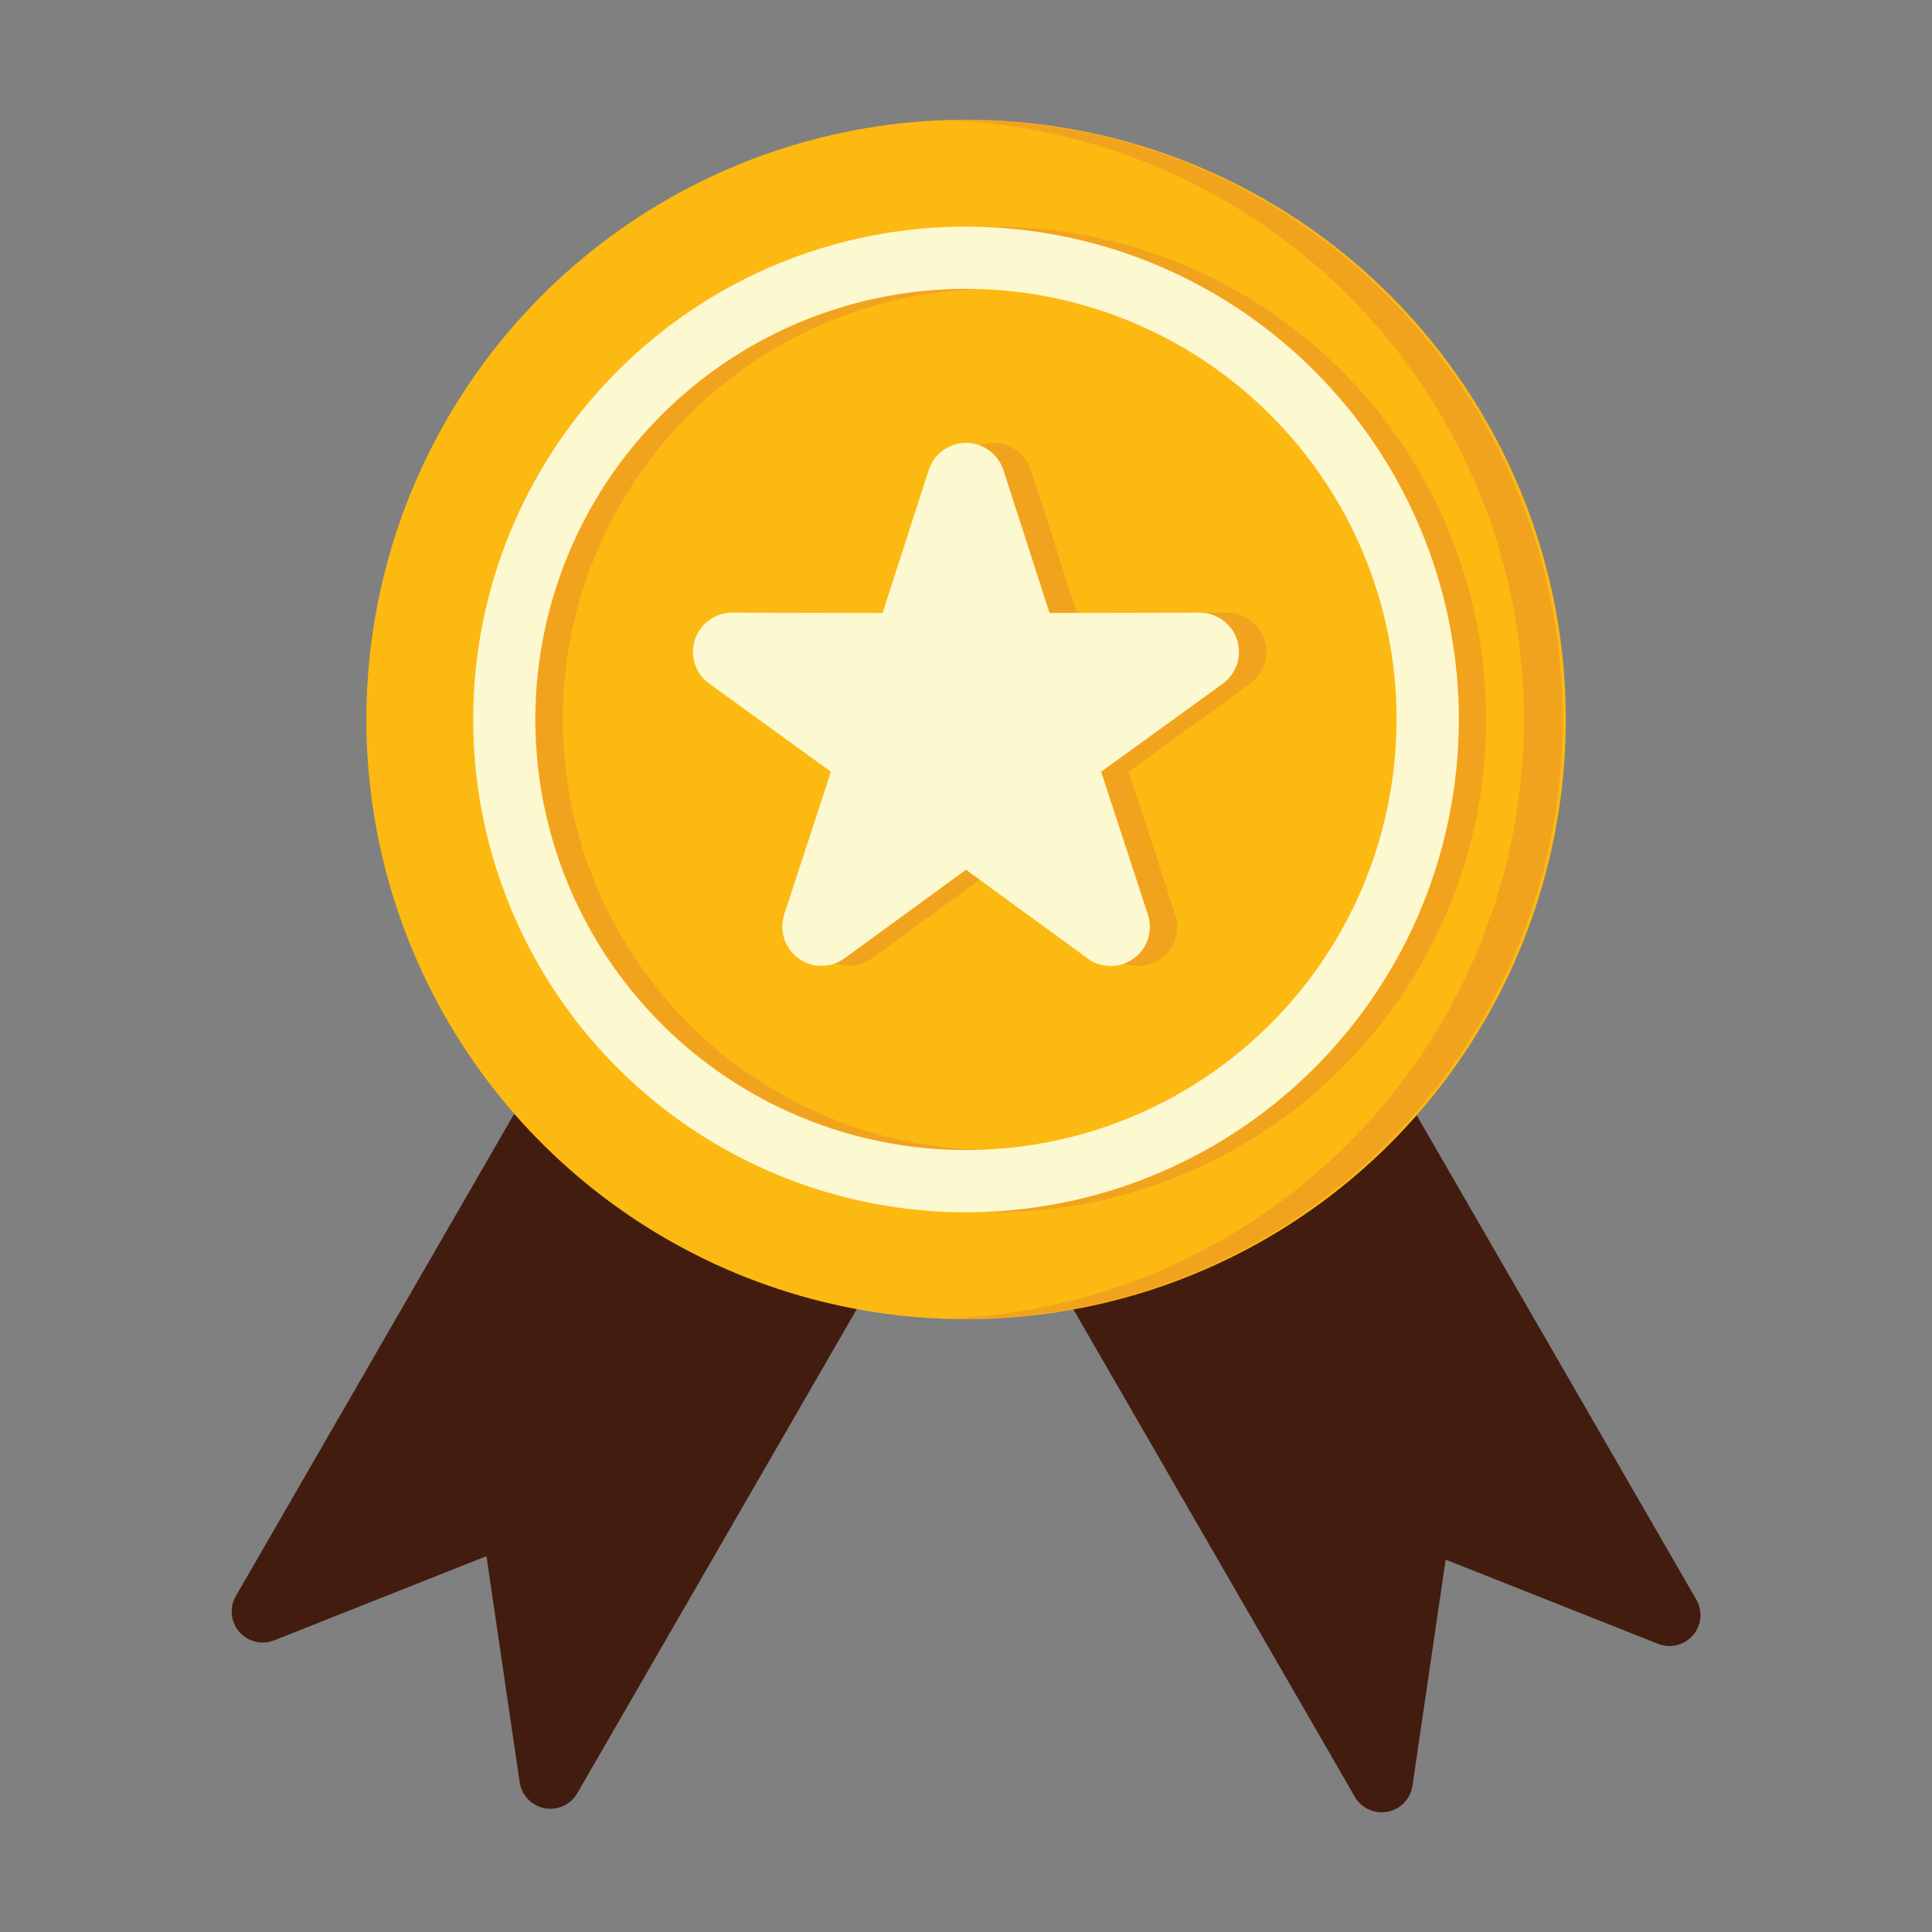
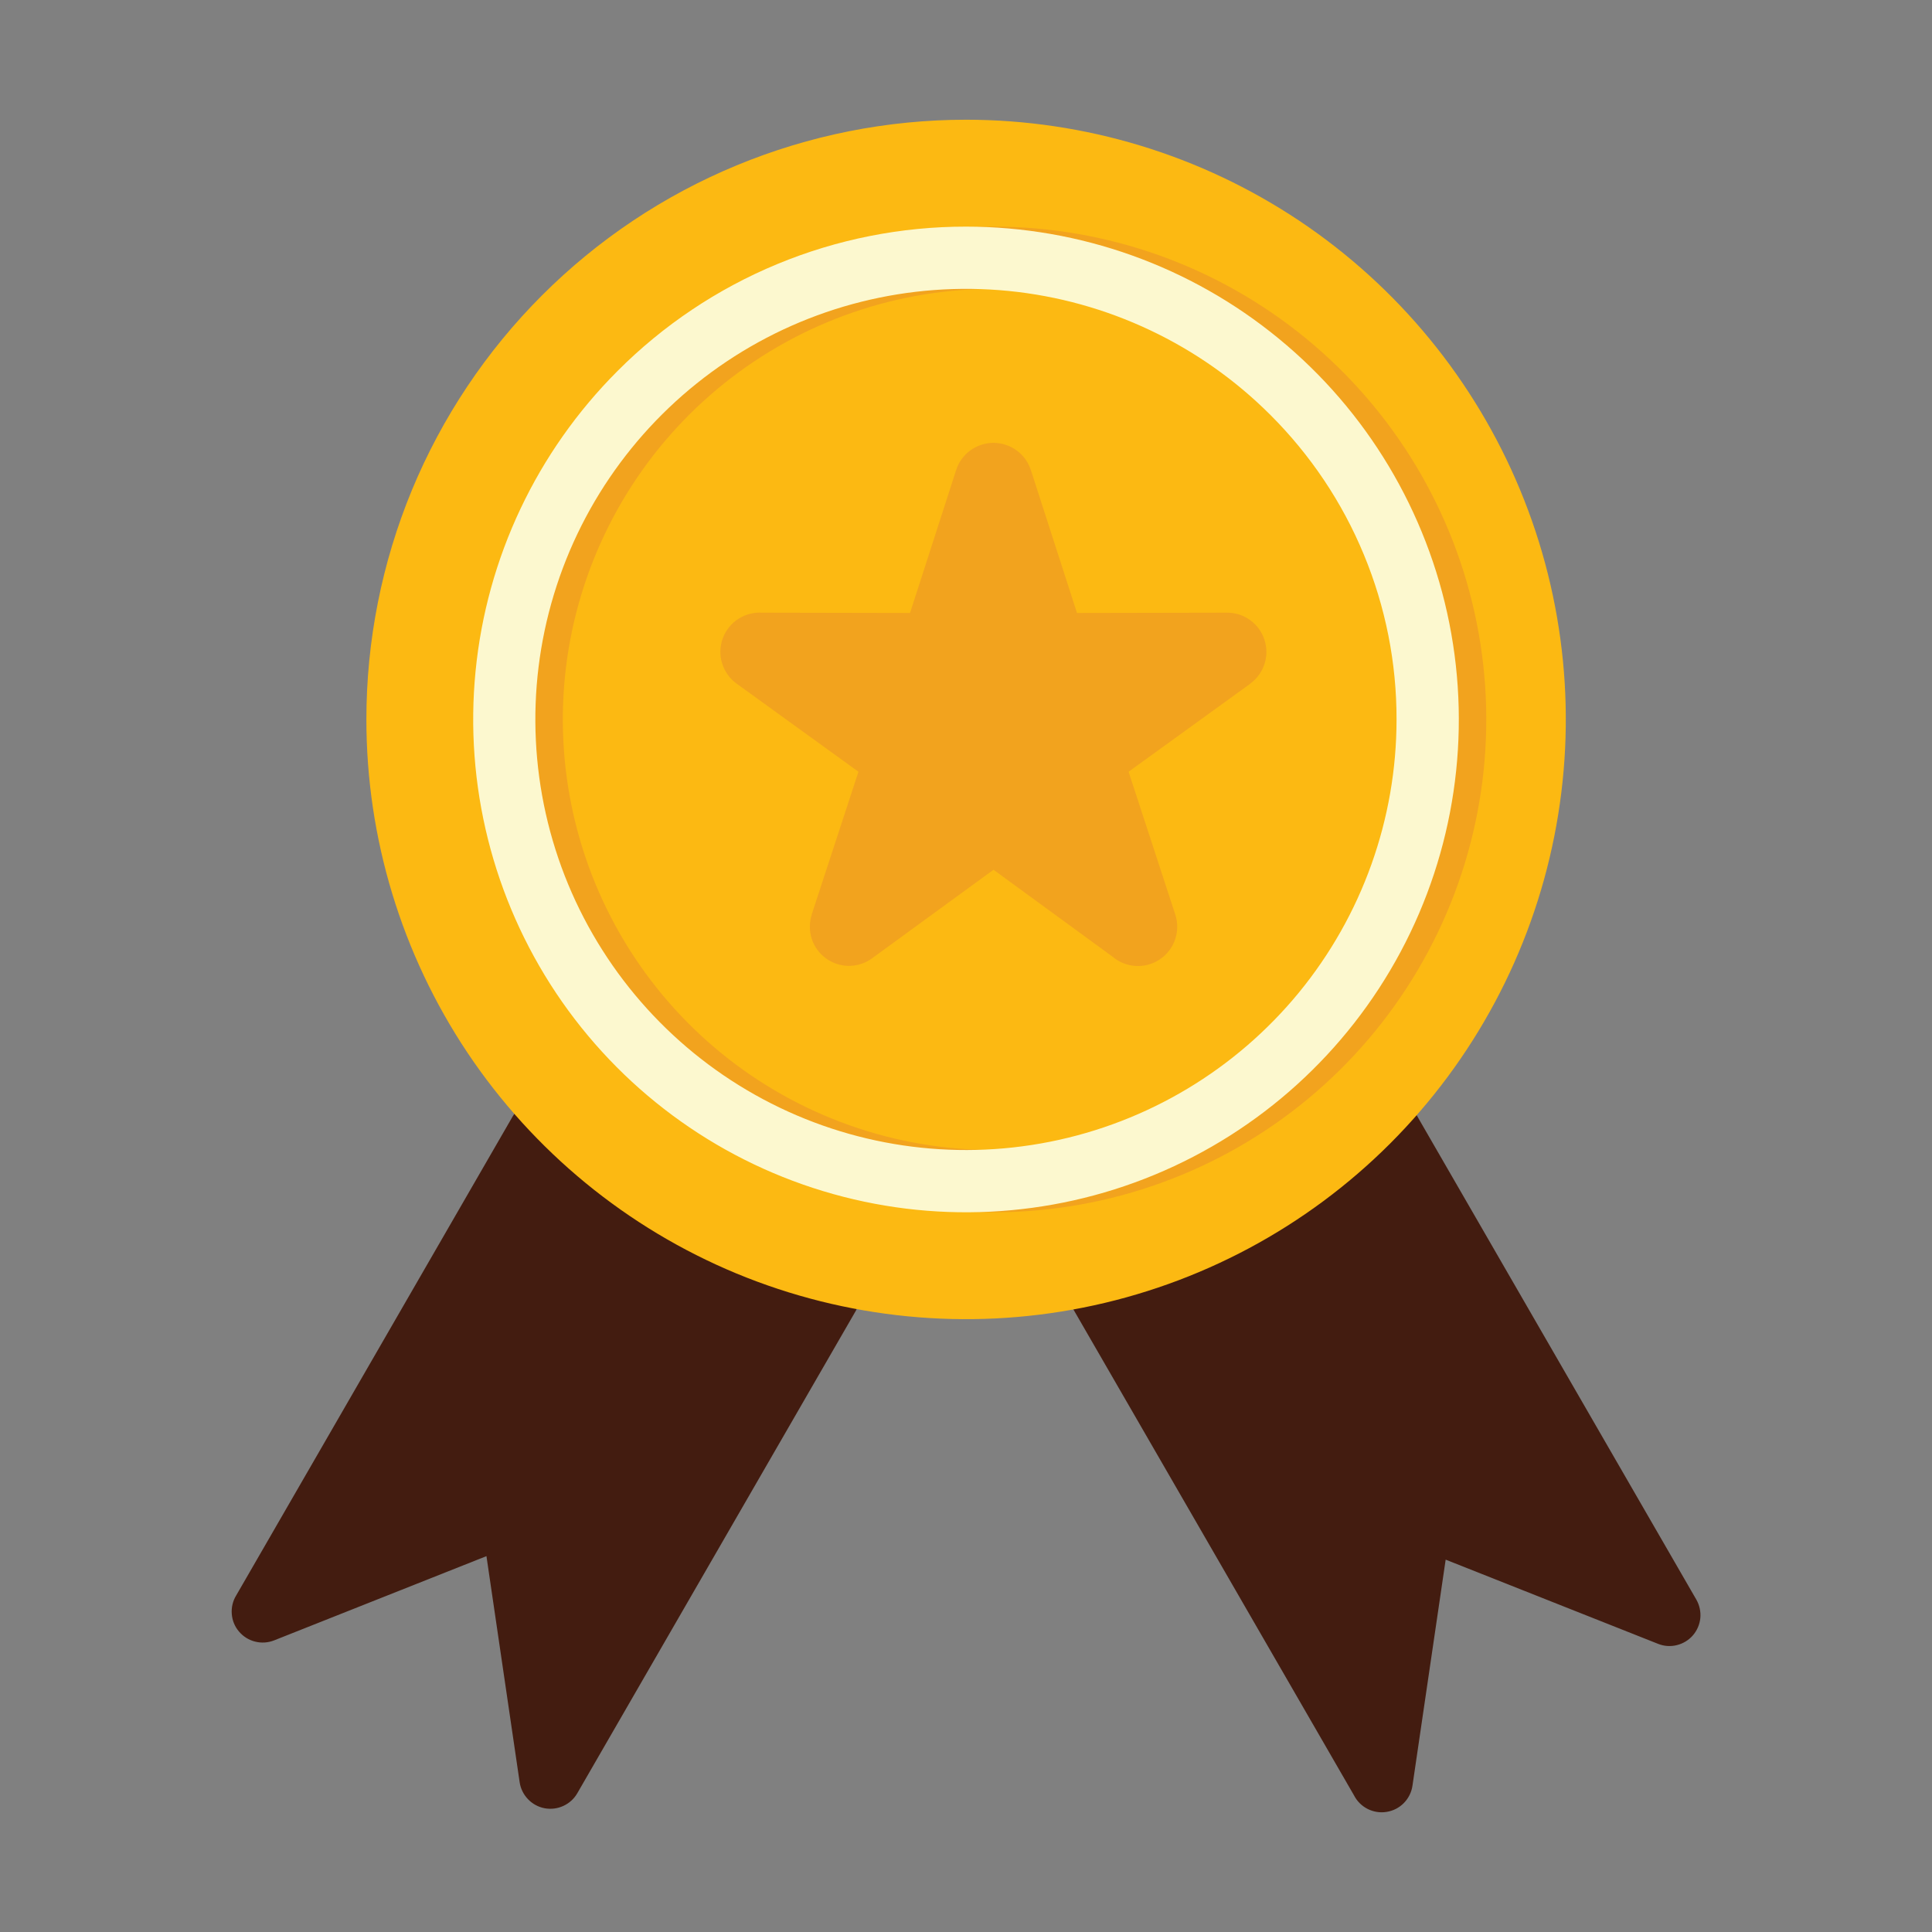
<svg xmlns="http://www.w3.org/2000/svg" width="33" height="33" viewBox="0 0 33 33" fill="none">
  <rect x="0" y="0" width="33" height="33" fill="#808080" stroke="none" />
  <path fill-rule="evenodd" clip-rule="evenodd" d="M14.623 22.381L9.86 30.631C9.805 30.726 9.721 30.802 9.621 30.847C9.521 30.893 9.409 30.906 9.301 30.886C9.193 30.865 9.094 30.811 9.018 30.731C8.942 30.652 8.892 30.551 8.876 30.442L8.309 26.58L4.682 28.019C4.579 28.06 4.465 28.067 4.358 28.04C4.25 28.013 4.154 27.953 4.082 27.868C4.01 27.784 3.967 27.678 3.959 27.568C3.95 27.457 3.976 27.347 4.034 27.252L8.76 19.064C8.8 18.994 8.857 18.933 8.924 18.888C8.992 18.843 9.069 18.814 9.15 18.803C9.23 18.793 9.312 18.801 9.389 18.827C9.466 18.853 9.536 18.897 9.594 18.955C10.236 19.603 10.966 20.159 11.763 20.605C12.555 21.049 13.405 21.378 14.289 21.584C14.372 21.603 14.448 21.642 14.512 21.696C14.577 21.75 14.628 21.819 14.66 21.897C14.693 21.975 14.706 22.059 14.7 22.143C14.693 22.227 14.666 22.309 14.622 22.38M24.234 19.112L28.975 27.323C29.029 27.418 29.053 27.528 29.043 27.637C29.032 27.746 28.988 27.85 28.916 27.933C28.844 28.016 28.748 28.074 28.642 28.1C28.535 28.127 28.423 28.119 28.321 28.078L24.693 26.64L24.126 30.501C24.11 30.613 24.058 30.716 23.98 30.796C23.901 30.877 23.798 30.93 23.687 30.948C23.576 30.967 23.462 30.949 23.362 30.899C23.261 30.848 23.179 30.767 23.128 30.667L18.339 22.374C18.297 22.302 18.273 22.222 18.268 22.139C18.264 22.056 18.278 21.973 18.311 21.897C18.345 21.821 18.395 21.753 18.459 21.7C18.523 21.647 18.598 21.61 18.679 21.591C19.565 21.389 20.417 21.061 21.211 20.62C22.009 20.176 22.74 19.623 23.384 18.976C23.443 18.916 23.515 18.871 23.595 18.845C23.675 18.819 23.761 18.812 23.844 18.825C23.927 18.838 24.006 18.871 24.073 18.921C24.141 18.971 24.197 19.036 24.234 19.111V19.112Z" fill="#431C10" />
  <path fill-rule="evenodd" clip-rule="evenodd" d="M16.502 2.045C18.527 2.045 20.508 2.646 22.193 3.771C23.877 4.897 25.19 6.497 25.965 8.369C26.741 10.24 26.944 12.3 26.548 14.287C26.153 16.274 25.177 18.099 23.745 19.532C22.312 20.965 20.487 21.94 18.5 22.335C16.513 22.731 14.453 22.528 12.581 21.753C10.71 20.977 9.11 19.664 7.984 17.98C6.859 16.295 6.258 14.315 6.258 12.289C6.258 10.943 6.523 9.611 7.037 8.368C7.552 7.126 8.307 5.996 9.258 5.045C10.209 4.094 11.338 3.339 12.581 2.825C13.824 2.31 15.156 2.045 16.502 2.045Z" fill="#FCB912" />
-   <path fill-rule="evenodd" clip-rule="evenodd" d="M16.499 2.045C16.379 2.045 16.26 2.05 16.141 2.054C18.794 2.145 21.308 3.264 23.153 5.173C24.998 7.082 26.029 9.633 26.029 12.289C26.029 14.943 24.998 17.495 23.153 19.404C21.308 21.313 18.794 22.432 16.141 22.523C16.26 22.527 16.379 22.532 16.499 22.532C19.207 22.518 21.799 21.433 23.709 19.514C25.619 17.594 26.692 14.996 26.692 12.289C26.692 9.581 25.619 6.983 23.709 5.063C21.799 3.144 19.207 2.059 16.499 2.045Z" fill="#F2A31E" />
  <path d="M22.169 7.088C20.966 5.885 19.383 5.136 17.689 4.969C15.996 4.803 14.297 5.228 12.882 6.173C11.467 7.119 10.424 8.525 9.93 10.154C9.436 11.782 9.522 13.531 10.173 15.103C10.824 16.675 12 17.973 13.501 18.775C15.002 19.577 16.734 19.834 18.403 19.502C20.072 19.17 21.574 18.27 22.654 16.955C23.733 15.639 24.323 13.99 24.323 12.289C24.324 11.323 24.134 10.366 23.765 9.474C23.395 8.581 22.853 7.771 22.169 7.088ZM16.968 3.871C18.916 3.871 20.803 4.546 22.309 5.782C23.814 7.017 24.845 8.737 25.225 10.647C25.605 12.557 25.311 14.54 24.392 16.257C23.474 17.975 21.989 19.321 20.19 20.066C18.391 20.811 16.389 20.91 14.525 20.344C12.661 19.779 11.051 18.585 9.969 16.966C8.887 15.346 8.4 13.402 8.591 11.464C8.782 9.526 9.639 7.714 11.016 6.337C11.797 5.554 12.725 4.933 13.746 4.51C14.768 4.087 15.863 3.87 16.968 3.871Z" fill="#F2A31E" />
  <path d="M17.609 8.032L18.396 10.47L20.963 10.465C21.105 10.465 21.242 10.51 21.356 10.594C21.47 10.677 21.555 10.794 21.598 10.928C21.642 11.063 21.642 11.207 21.598 11.342C21.555 11.476 21.47 11.593 21.356 11.676V11.678L19.277 13.182L20.075 15.622C20.12 15.761 20.119 15.911 20.071 16.049C20.023 16.187 19.932 16.306 19.81 16.387C19.689 16.469 19.544 16.508 19.398 16.499C19.252 16.491 19.113 16.435 19.002 16.34L16.97 14.856L14.895 16.369C14.781 16.453 14.643 16.497 14.502 16.498C14.361 16.498 14.223 16.453 14.108 16.37C13.994 16.287 13.909 16.17 13.865 16.035C13.822 15.901 13.822 15.756 13.866 15.622H13.864L14.663 13.182L12.582 11.677C12.464 11.592 12.377 11.47 12.334 11.33C12.291 11.191 12.295 11.041 12.345 10.904C12.395 10.767 12.489 10.65 12.611 10.571C12.734 10.492 12.879 10.455 13.025 10.465L15.544 10.47L16.332 8.028C16.375 7.893 16.461 7.775 16.576 7.692C16.691 7.609 16.83 7.564 16.972 7.564C17.114 7.565 17.252 7.611 17.367 7.695C17.481 7.779 17.566 7.897 17.609 8.033" fill="#F2A31E" />
  <path d="M21.7 7.088C20.497 5.885 18.914 5.136 17.221 4.969C15.527 4.803 13.828 5.228 12.414 6.173C10.999 7.119 9.955 8.525 9.461 10.154C8.967 11.782 9.053 13.531 9.704 15.103C10.356 16.675 11.532 17.973 13.033 18.775C14.533 19.577 16.265 19.834 17.934 19.502C19.603 19.17 21.105 18.27 22.185 16.955C23.264 15.639 23.854 13.99 23.854 12.289C23.856 11.323 23.666 10.366 23.296 9.474C22.927 8.581 22.384 7.771 21.7 7.088ZM16.5 3.871C18.447 3.871 20.335 4.546 21.84 5.782C23.346 7.017 24.376 8.737 24.756 10.647C25.136 12.557 24.842 14.54 23.924 16.257C23.006 17.975 21.52 19.321 19.721 20.066C17.922 20.811 15.92 20.91 14.056 20.344C12.193 19.779 10.583 18.585 9.501 16.966C8.419 15.346 7.932 13.402 8.123 11.464C8.313 9.526 9.171 7.714 10.548 6.337C11.328 5.554 12.256 4.933 13.278 4.51C14.299 4.087 15.394 3.87 16.5 3.871Z" fill="#FCF8CF" />
-   <path d="M17.14 8.032L17.927 10.47L20.494 10.465C20.636 10.465 20.773 10.51 20.887 10.594C21.001 10.677 21.086 10.794 21.13 10.928C21.173 11.063 21.173 11.207 21.13 11.342C21.086 11.476 21.001 11.593 20.887 11.676V11.678L18.808 13.182L19.607 15.622C19.653 15.761 19.651 15.911 19.604 16.049C19.556 16.187 19.464 16.306 19.343 16.387C19.221 16.469 19.077 16.508 18.931 16.499C18.785 16.491 18.646 16.435 18.535 16.34L16.5 14.856L14.425 16.369C14.311 16.453 14.174 16.497 14.032 16.498C13.891 16.498 13.753 16.453 13.639 16.37C13.524 16.287 13.439 16.17 13.396 16.035C13.352 15.901 13.352 15.756 13.396 15.622H13.394L14.193 13.182L12.114 11.677C11.995 11.592 11.908 11.47 11.865 11.33C11.823 11.191 11.826 11.041 11.877 10.904C11.927 10.767 12.02 10.65 12.143 10.571C12.265 10.492 12.41 10.455 12.556 10.465L15.075 10.47L15.863 8.028C15.907 7.893 15.992 7.775 16.107 7.692C16.222 7.609 16.361 7.564 16.503 7.564C16.645 7.565 16.784 7.611 16.898 7.695C17.012 7.779 17.097 7.897 17.14 8.033" fill="#FCF8CF" />
</svg>